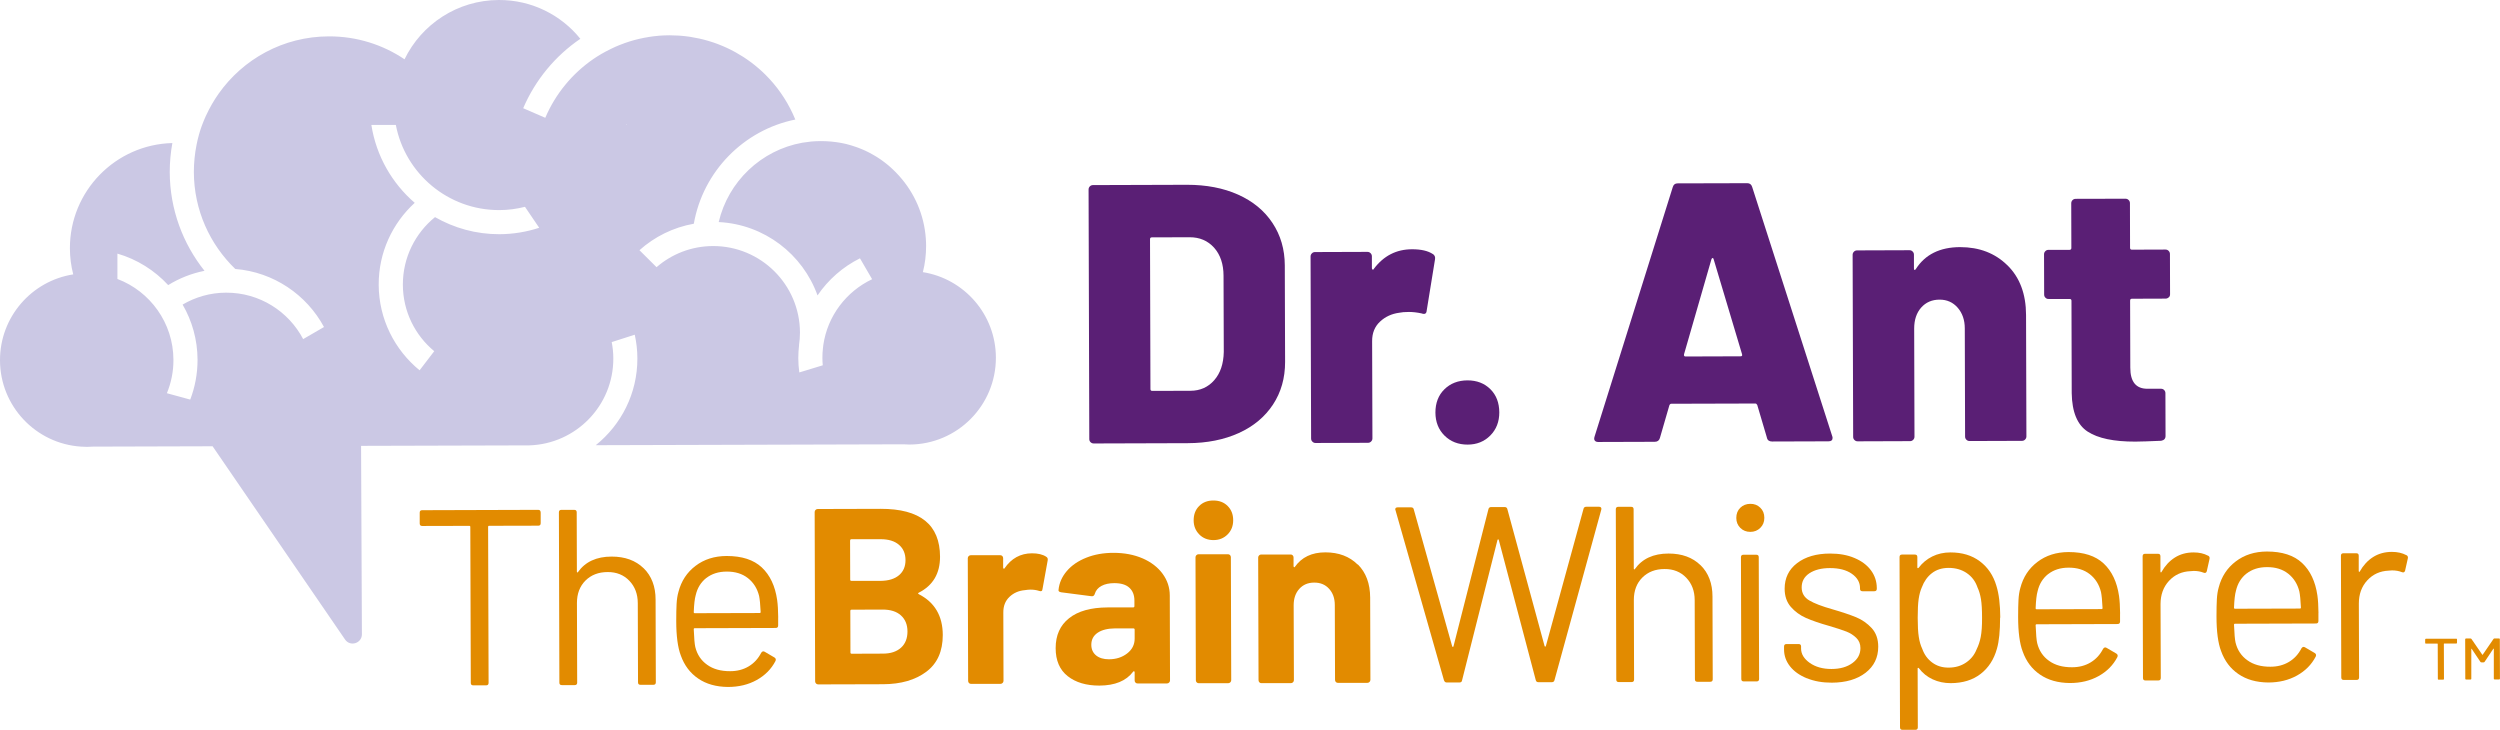
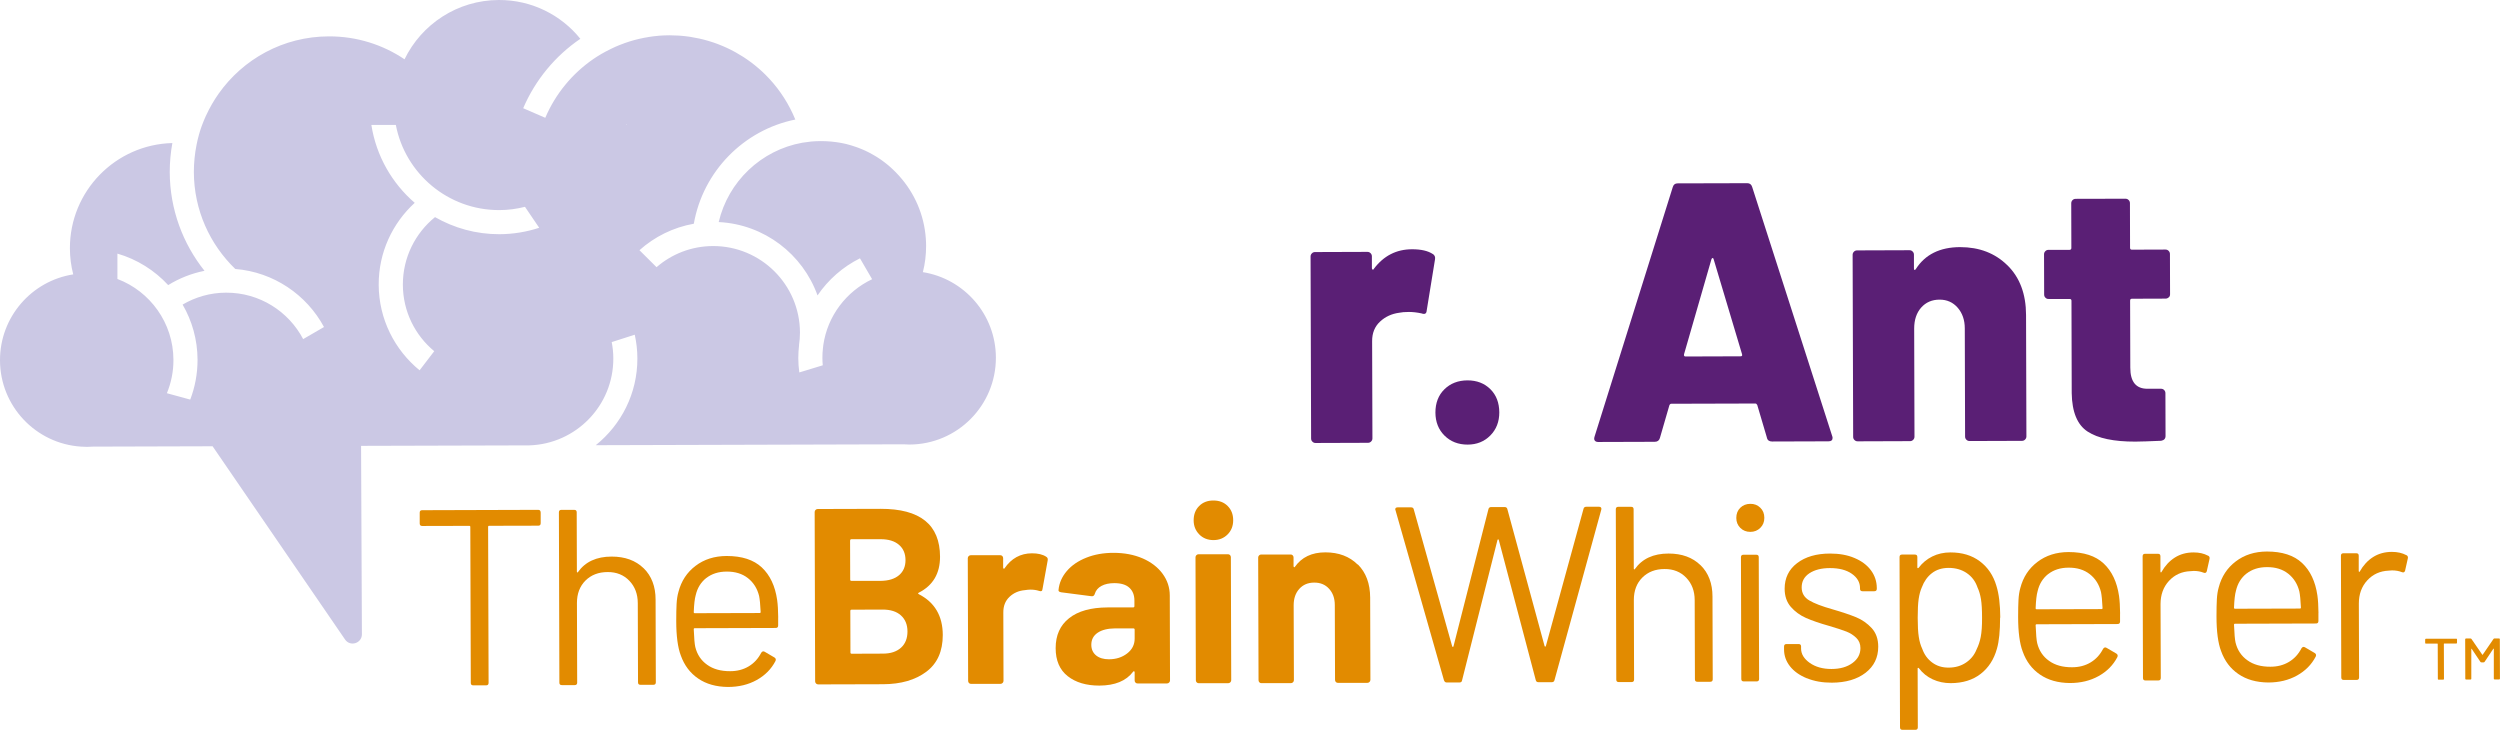
<svg xmlns="http://www.w3.org/2000/svg" id="Layer_2" viewBox="0 0 419.93 122.6">
  <defs>
    <style>.cls-1{fill:#cbc8e4;}.cls-2{fill:#e28b00;}.cls-3{fill:#5a1f75;}</style>
  </defs>
  <g id="Layer_1-2">
    <g>
      <path class="cls-2" d="M90.82,86.07v1.81c0,.28-.13,.42-.41,.42l-8.25,.02c-.11,0-.17,.06-.17,.17l.08,26.21c0,.28-.14,.42-.42,.42h-2.15c-.28,0-.42-.13-.42-.41l-.08-26.21c0-.11-.06-.17-.17-.17l-7.91,.02c-.28,0-.42-.14-.42-.42v-1.81c0-.28,.13-.42,.41-.42l19.48-.06c.28,0,.42,.14,.42,.42Z" />
      <path class="cls-2" d="M108.11,95.44c1.34,1.31,2.01,3.08,2.01,5.29l.04,13.88c0,.28-.14,.42-.42,.42h-2.15c-.28,0-.42-.13-.42-.41l-.04-13.29c0-1.54-.48-2.8-1.42-3.78s-2.16-1.47-3.64-1.46c-1.54,0-2.79,.49-3.74,1.44-.95,.96-1.42,2.21-1.42,3.75l.04,13.38c0,.28-.14,.42-.42,.42h-2.15c-.28,0-.42-.13-.42-.41l-.08-28.61c0-.28,.14-.42,.42-.42h2.15c.28,0,.42,.13,.42,.41l.03,9.97c0,.06,.02,.1,.06,.13,.04,.03,.08,.01,.11-.04,1.23-1.74,3.12-2.62,5.67-2.62,2.24,0,4.03,.65,5.37,1.96Z" />
      <path class="cls-2" d="M130.71,103.71v1.35c0,.28-.14,.42-.42,.42l-13.59,.04c-.11,0-.17,.06-.17,.17,.06,1.54,.15,2.54,.26,2.99,.31,1.26,.97,2.26,1.99,2.98,1.01,.73,2.3,1.09,3.87,1.08,1.18,0,2.21-.27,3.11-.81,.9-.54,1.59-1.29,2.1-2.28,.17-.25,.36-.31,.59-.17l1.64,.96c.22,.14,.28,.34,.17,.59-.7,1.35-1.75,2.41-3.15,3.19-1.4,.78-3.01,1.17-4.83,1.17-1.99-.02-3.66-.49-5.01-1.42-1.35-.92-2.32-2.21-2.91-3.86-.51-1.34-.77-3.28-.77-5.8,0-1.18,.02-2.14,.06-2.88,.04-.74,.14-1.41,.31-2,.47-1.82,1.43-3.29,2.87-4.38,1.44-1.1,3.18-1.65,5.23-1.66,2.55,0,4.52,.63,5.9,1.92,1.38,1.29,2.24,3.11,2.58,5.46,.11,.79,.17,1.77,.18,2.94Zm-12.07-6.63c-.91,.72-1.5,1.68-1.78,2.89-.17,.59-.28,1.54-.33,2.86,0,.11,.06,.17,.17,.17l10.9-.03c.11,0,.17-.06,.17-.17-.06-1.26-.15-2.16-.26-2.69-.31-1.26-.94-2.26-1.88-3-.94-.74-2.13-1.11-3.56-1.1-1.38,0-2.52,.37-3.43,1.08Z" />
      <path class="cls-2" d="M154.34,99.81c2.67,1.37,4.01,3.65,4.02,6.85,0,2.72-.91,4.78-2.76,6.17-1.85,1.39-4.27,2.09-7.27,2.1l-10.9,.03c-.14,0-.26-.05-.36-.15-.1-.1-.15-.22-.15-.36l-.08-28.44c0-.14,.05-.26,.15-.36,.1-.1,.22-.15,.36-.15l10.56-.03c6.65-.02,9.98,2.66,9.99,8.05,0,2.81-1.18,4.81-3.56,6.03-.17,.08-.17,.17,0,.25Zm-11.55-9.01l.02,6.56c0,.14,.07,.21,.21,.21h4.92c1.32-.02,2.34-.33,3.07-.95s1.09-1.46,1.09-2.53c0-1.09-.37-1.96-1.1-2.58-.73-.63-1.76-.94-3.07-.94h-4.92c-.14,.01-.21,.08-.21,.23Zm8.55,18c.73-.66,1.09-1.57,1.09-2.72,0-1.15-.37-2.05-1.1-2.71-.73-.66-1.76-.98-3.07-.98l-5.22,.02c-.14,0-.21,.07-.21,.21l.02,6.98c0,.14,.07,.21,.21,.21l5.26-.02c1.29,0,2.3-.34,3.03-1Z" />
      <path class="cls-2" d="M175.73,93.52c.22,.11,.31,.32,.25,.63l-.87,4.8c-.03,.34-.22,.44-.59,.3-.42-.14-.91-.21-1.47-.21-.23,0-.53,.03-.92,.09-1.01,.09-1.86,.46-2.56,1.12-.7,.66-1.05,1.54-1.04,2.63l.03,11.48c0,.14-.05,.26-.15,.36-.1,.1-.22,.15-.36,.15h-4.92c-.14,.01-.26-.03-.36-.13-.1-.1-.15-.22-.15-.36l-.06-20.61c0-.14,.05-.26,.15-.36,.1-.1,.22-.15,.36-.15h4.92c.14-.01,.26,.03,.36,.13,.1,.1,.15,.22,.15,.36v1.6c0,.08,.03,.14,.09,.17,.06,.03,.1,.01,.13-.04,1.15-1.69,2.69-2.53,4.62-2.54,1.01,0,1.81,.19,2.4,.58Z" />
      <path class="cls-2" d="M191.93,93.79c1.43,.63,2.55,1.49,3.35,2.58,.8,1.09,1.21,2.31,1.21,3.66l.04,14.26c0,.14-.05,.26-.15,.36-.1,.1-.22,.15-.36,.15h-4.92c-.14,.01-.26-.03-.36-.13-.1-.1-.15-.22-.15-.36v-1.39c0-.08-.03-.14-.09-.17-.06-.03-.11,0-.17,.08-1.17,1.55-3.06,2.32-5.67,2.33-2.19,0-3.96-.52-5.31-1.58-1.35-1.06-2.03-2.63-2.03-4.71,0-2.16,.75-3.84,2.26-5.03,1.51-1.2,3.67-1.8,6.47-1.81h4.29c.14-.01,.21-.08,.21-.22v-.93c0-.93-.29-1.65-.85-2.16-.56-.52-1.41-.77-2.53-.77-.87,0-1.59,.16-2.16,.47-.57,.31-.94,.75-1.11,1.31-.08,.31-.27,.45-.55,.42l-5.09-.66c-.34-.06-.49-.18-.46-.38,.11-1.18,.58-2.24,1.4-3.2,.82-.96,1.92-1.7,3.28-2.24,1.36-.54,2.88-.81,4.56-.81,1.82,0,3.45,.31,4.88,.93Zm-2.6,15.97c.84-.65,1.26-1.48,1.26-2.49v-1.51c0-.14-.08-.21-.22-.21h-3.03c-1.26,.01-2.25,.25-2.96,.73-.71,.48-1.07,1.15-1.07,2.02,0,.76,.27,1.35,.8,1.79,.53,.43,1.25,.65,2.15,.65,1.21,0,2.23-.33,3.07-.98Z" />
      <path class="cls-2" d="M201.45,89.77c-.63-.63-.95-1.42-.95-2.37,0-.98,.3-1.78,.92-2.4,.61-.62,1.41-.93,2.39-.93,.98,0,1.78,.3,2.4,.92s.93,1.41,.93,2.4c0,.95-.31,1.75-.94,2.38s-1.42,.95-2.37,.95c-.95,0-1.75-.31-2.38-.94Zm-.43,24.86c-.1-.1-.15-.22-.15-.36l-.06-20.66c0-.14,.05-.26,.15-.36,.1-.1,.22-.15,.36-.15h4.92c.14-.01,.26,.03,.36,.13,.1,.1,.15,.22,.15,.36l.06,20.66c0,.14-.05,.26-.15,.36-.1,.1-.22,.15-.36,.15h-4.92c-.14,.01-.26-.03-.36-.13Z" />
      <path class="cls-2" d="M228.07,94.8c1.38,1.37,2.07,3.23,2.08,5.59l.04,13.8c0,.14-.05,.26-.15,.36-.1,.1-.22,.15-.36,.15h-4.92c-.14,.01-.26-.03-.36-.13-.1-.1-.15-.22-.15-.36l-.04-12.58c0-1.12-.32-2.03-.96-2.73-.63-.7-1.47-1.05-2.51-1.04-1.04,0-1.87,.36-2.5,1.06-.63,.7-.94,1.62-.94,2.74l.04,12.58c0,.14-.05,.26-.15,.36-.1,.1-.22,.15-.36,.15h-4.92c-.14,.01-.26-.03-.36-.13-.1-.1-.15-.22-.15-.36l-.06-20.61c0-.14,.05-.26,.15-.36,.1-.1,.22-.15,.36-.15h4.92c.14-.01,.26,.03,.36,.13,.1,.1,.15,.22,.15,.36v1.47c0,.08,.03,.14,.09,.17,.06,.03,.1,.01,.12-.04,1.15-1.63,2.85-2.45,5.13-2.45,2.24,0,4.05,.68,5.43,2.05Z" />
      <path class="cls-2" d="M242.56,114.32l-8.16-28.63-.04-.13c0-.22,.14-.34,.42-.34h2.23c.25,0,.41,.1,.46,.33l6.46,23.03c.03,.06,.06,.08,.11,.08,.04,0,.08-.03,.1-.08l5.87-23.03c.05-.25,.21-.38,.46-.38h2.27c.25,0,.41,.12,.46,.37l6.25,22.99c.03,.06,.06,.08,.11,.08,.04,0,.08-.03,.1-.08l6.33-23.07c.05-.22,.21-.34,.46-.34h2.15c.14,0,.25,.04,.32,.12,.07,.08,.09,.2,.06,.34l-7.87,28.67c-.06,.23-.21,.34-.46,.34h-2.23c-.25,0-.41-.12-.46-.37l-6.21-23.54c-.03-.06-.06-.08-.1-.08s-.08,.03-.11,.08l-5.95,23.58c-.03,.25-.18,.38-.46,.38h-2.1c-.22,0-.38-.1-.46-.33Z" />
      <path class="cls-2" d="M285.64,94.93c1.34,1.31,2.01,3.08,2.01,5.29l.04,13.88c0,.28-.14,.42-.42,.42h-2.15c-.28,0-.42-.13-.42-.41l-.04-13.29c0-1.54-.48-2.8-1.42-3.78-.94-.98-2.16-1.47-3.64-1.46-1.54,0-2.79,.49-3.74,1.44s-1.42,2.21-1.42,3.75l.04,13.38c0,.28-.14,.42-.42,.42h-2.15c-.28,0-.42-.13-.42-.41l-.08-28.61c0-.28,.14-.42,.42-.42h2.15c.28,0,.42,.13,.42,.41l.03,9.97c0,.06,.02,.1,.06,.13,.04,.03,.08,.01,.11-.04,1.23-1.74,3.12-2.62,5.67-2.62,2.24,0,4.03,.65,5.37,1.96Z" />
      <path class="cls-2" d="M292.33,88.68c-.45-.45-.68-1.01-.68-1.68,0-.7,.22-1.27,.67-1.71,.45-.44,1.01-.65,1.68-.66s1.23,.21,1.68,.65c.45,.43,.68,1,.68,1.7,0,.67-.22,1.24-.67,1.68-.45,.45-1.01,.68-1.68,.68s-1.24-.22-1.68-.67Zm.16,25.37l-.06-20.45c0-.28,.14-.42,.42-.42h2.15c.28,0,.42,.13,.42,.41l.06,20.45c0,.28-.14,.42-.42,.42h-2.15c-.28,0-.42-.13-.42-.41Z" />
      <path class="cls-2" d="M303.49,113.93c-1.22-.5-2.16-1.17-2.82-2.01-.66-.84-1-1.78-1-2.82v-.5c0-.28,.14-.42,.42-.42h2.02c.28,0,.42,.13,.42,.41v.34c0,.93,.49,1.73,1.46,2.42,.97,.68,2.18,1.02,3.64,1.02s2.63-.34,3.53-1c.9-.66,1.34-1.5,1.34-2.51,0-.7-.24-1.28-.7-1.72-.46-.45-1.01-.8-1.64-1.05-.63-.25-1.61-.57-2.93-.96-1.57-.44-2.86-.89-3.87-1.33-1.01-.45-1.86-1.07-2.55-1.86-.69-.8-1.04-1.81-1.04-3.05,0-1.79,.69-3.23,2.09-4.3,1.4-1.07,3.25-1.61,5.55-1.61,1.54,0,2.91,.24,4.1,.75,1.19,.5,2.11,1.19,2.76,2.07,.65,.88,.97,1.87,.98,2.96v.13c0,.28-.14,.42-.42,.42h-1.98c-.28,0-.42-.13-.42-.41v-.13c0-.95-.46-1.75-1.37-2.39-.91-.64-2.14-.96-3.68-.96-1.43,0-2.58,.3-3.45,.87-.87,.58-1.3,1.37-1.3,2.38,0,.95,.43,1.68,1.27,2.18s2.15,1,3.92,1.5c1.63,.47,2.95,.92,3.96,1.33,1.01,.42,1.88,1.03,2.61,1.82,.73,.8,1.1,1.84,1.1,3.13,0,1.82-.71,3.28-2.13,4.38-1.43,1.1-3.32,1.65-5.67,1.66-1.57,0-2.97-.24-4.19-.75Z" />
      <path class="cls-2" d="M335.96,103.74c0,2.24-.17,3.98-.53,5.22-.5,1.8-1.41,3.21-2.74,4.24-1.33,1.03-3,1.54-5.02,1.55-1.09,0-2.1-.21-3.03-.64-.93-.43-1.7-1.05-2.32-1.87-.06-.06-.11-.08-.15-.06s-.06,.05-.06,.1l.03,9.89c0,.28-.14,.42-.42,.42h-2.15c-.28,0-.42-.13-.42-.41l-.08-28.61c0-.28,.14-.42,.42-.42h2.15c.28,0,.42,.13,.42,.41v1.77c0,.06,.03,.09,.07,.1,.04,.01,.09,0,.15-.06,.61-.81,1.38-1.45,2.29-1.9,.91-.45,1.93-.68,3.05-.68,1.96,0,3.61,.49,4.95,1.5s2.26,2.38,2.77,4.12c.42,1.34,.64,3.13,.65,5.34Zm-3.25,3.23c.15-.77,.23-1.84,.22-3.22,0-1.32-.06-2.35-.18-3.09-.12-.74-.31-1.41-.59-2-.34-1.01-.94-1.81-1.79-2.39-.86-.59-1.88-.88-3.05-.88-1.12,0-2.06,.3-2.82,.89-.76,.59-1.31,1.38-1.68,2.36-.25,.56-.43,1.22-.54,1.98-.11,.76-.16,1.81-.16,3.16s.06,2.41,.18,3.18c.11,.77,.31,1.45,.59,2.04,.34,.95,.89,1.72,1.67,2.29,.77,.57,1.69,.86,2.76,.85,1.12,0,2.1-.29,2.92-.85,.83-.56,1.42-1.31,1.78-2.23,.31-.62,.54-1.31,.69-2.08Z" />
      <path class="cls-2" d="M356.11,103.05v1.35c0,.28-.14,.42-.42,.42l-13.59,.04c-.11,0-.17,.06-.17,.17,.06,1.54,.15,2.54,.26,2.99,.31,1.26,.97,2.26,1.99,2.98,1.01,.73,2.3,1.09,3.87,1.08,1.18,0,2.21-.27,3.11-.81,.9-.54,1.59-1.29,2.1-2.28,.17-.25,.36-.31,.59-.17l1.64,.96c.22,.14,.28,.34,.17,.59-.7,1.35-1.75,2.41-3.15,3.19-1.4,.78-3.01,1.17-4.83,1.17-1.99-.02-3.66-.49-5.01-1.42-1.35-.92-2.32-2.21-2.91-3.86-.51-1.34-.77-3.28-.77-5.8,0-1.18,.02-2.14,.06-2.88,.04-.74,.14-1.41,.31-2,.47-1.82,1.43-3.29,2.87-4.38,1.44-1.1,3.18-1.65,5.23-1.66,2.55,0,4.52,.63,5.9,1.92,1.38,1.29,2.24,3.11,2.58,5.46,.11,.79,.17,1.77,.18,2.94Zm-12.07-6.63c-.91,.72-1.5,1.68-1.78,2.89-.17,.59-.28,1.54-.33,2.86,0,.11,.06,.17,.17,.17l10.9-.03c.11,0,.17-.06,.17-.17-.06-1.26-.15-2.16-.26-2.69-.31-1.26-.94-2.26-1.88-3-.94-.74-2.13-1.11-3.56-1.1-1.38,0-2.52,.37-3.43,1.08Z" />
      <path class="cls-2" d="M370.89,93.33c.22,.11,.31,.29,.25,.55l-.46,2.06c-.08,.28-.27,.37-.55,.25-.48-.19-1.02-.29-1.64-.29l-.55,.04c-1.46,.06-2.66,.6-3.61,1.63-.95,1.03-1.42,2.33-1.42,3.9l.04,12.41c0,.28-.14,.42-.42,.42h-2.15c-.28,0-.42-.13-.42-.41l-.06-20.45c0-.28,.14-.42,.42-.42h2.15c.28,0,.42,.13,.42,.41v2.57c0,.08,.03,.13,.07,.15,.04,.01,.08,0,.1-.06,.59-1.04,1.33-1.85,2.24-2.43,.91-.58,1.97-.87,3.17-.87,.93,0,1.72,.18,2.4,.54Z" />
      <path class="cls-2" d="M389.43,102.96v1.35c0,.28-.14,.42-.42,.42l-13.59,.04c-.11,0-.17,.06-.17,.17,.06,1.54,.15,2.54,.26,2.99,.31,1.26,.97,2.26,1.99,2.98,1.01,.73,2.3,1.09,3.87,1.08,1.18,0,2.21-.27,3.11-.81,.9-.54,1.59-1.29,2.1-2.28,.17-.25,.36-.31,.59-.17l1.64,.96c.22,.14,.28,.34,.17,.59-.7,1.35-1.75,2.41-3.15,3.19-1.4,.78-3.01,1.17-4.83,1.17-1.99-.02-3.66-.49-5.01-1.42-1.35-.92-2.32-2.21-2.91-3.86-.51-1.34-.77-3.28-.77-5.8,0-1.18,.02-2.14,.06-2.88,.04-.74,.14-1.41,.31-2,.47-1.82,1.43-3.29,2.87-4.38,1.44-1.1,3.18-1.65,5.23-1.66,2.55,0,4.52,.63,5.9,1.92,1.38,1.29,2.24,3.11,2.58,5.46,.11,.79,.17,1.77,.18,2.94Zm-12.07-6.63c-.91,.72-1.5,1.68-1.78,2.89-.17,.59-.28,1.54-.33,2.86,0,.11,.06,.17,.17,.17l10.9-.03c.11,0,.17-.06,.17-.17-.06-1.26-.15-2.16-.26-2.69-.31-1.26-.94-2.26-1.88-3-.94-.74-2.13-1.11-3.56-1.1-1.38,0-2.52,.37-3.43,1.08Z" />
      <path class="cls-2" d="M404.2,93.24c.22,.11,.31,.29,.25,.55l-.46,2.06c-.08,.28-.27,.37-.55,.25-.48-.19-1.02-.29-1.64-.29l-.55,.04c-1.46,.06-2.66,.6-3.61,1.63-.95,1.03-1.42,2.32-1.42,3.9l.04,12.41c0,.28-.14,.42-.42,.42h-2.15c-.28,0-.42-.13-.42-.41l-.06-20.45c0-.28,.14-.42,.42-.42h2.15c.28,0,.42,.13,.42,.41v2.57c0,.08,.03,.13,.07,.15,.04,.01,.08,0,.1-.06,.59-1.04,1.33-1.85,2.24-2.43,.91-.58,1.97-.87,3.17-.87,.93,0,1.72,.18,2.4,.54Z" />
    </g>
    <g>
      <path class="cls-2" d="M412.67,107.31s.04,.06,.04,.11v.53s-.01,.08-.04,.11-.07,.04-.12,.04h-2s-.05,.02-.05,.06l.02,5.86s-.01,.08-.04,.11-.07,.04-.12,.04h-.71c-.05,0-.09-.01-.12-.04-.03-.03-.04-.06-.04-.11l-.02-5.86s-.02-.05-.05-.05h-1.9c-.05,0-.09,0-.12-.03-.03-.03-.04-.06-.04-.11v-.53s.01-.08,.04-.11,.07-.04,.12-.04h5.04c.05-.01,.09,0,.12,.02Z" />
      <path class="cls-2" d="M414.14,114.1s-.04-.06-.04-.11l-.02-6.59s.01-.08,.04-.11c.03-.03,.07-.04,.12-.04h.72c.09,0,.15,.03,.19,.1l1.81,2.63s.04,.04,.06,0l1.81-2.64c.04-.07,.11-.1,.19-.1h.72c.05,0,.09,.01,.12,.04,.03,.03,.04,.06,.04,.11l.02,6.59s-.01,.08-.04,.11-.07,.04-.12,.04h-.71c-.05,0-.09-.01-.12-.04-.03-.03-.04-.06-.04-.11v-4.99s-.02-.04-.04-.04c-.01,0-.03,0-.04,.02l-1.46,2.19c-.04,.07-.11,.1-.19,.1h-.34c-.09,0-.15-.03-.19-.1l-1.46-2.18s-.03-.03-.04-.02c-.01,0-.02,.02-.02,.04v4.99s0,.08-.03,.11-.07,.04-.12,.04h-.71c-.05,0-.09-.01-.12-.04Z" />
    </g>
    <path class="cls-1" d="M155.02,45.7c.36-1.41,.54-2.88,.54-4.4,0-.43-.02-.85-.05-1.27-.29-3.99-1.91-7.61-4.42-10.42-.01-.01-.02-.03-.03-.04-.16-.17-.32-.34-.48-.51-.03-.03-.06-.06-.09-.1-.15-.15-.3-.3-.46-.45-.05-.04-.09-.09-.14-.13-.15-.13-.29-.27-.44-.4-.06-.05-.12-.1-.18-.16-.14-.12-.29-.24-.43-.35-.07-.06-.14-.11-.22-.17-.14-.11-.28-.21-.43-.32-.08-.06-.16-.12-.25-.18-.14-.1-.28-.19-.42-.28-.09-.06-.18-.12-.28-.18-.14-.09-.28-.17-.42-.25-.1-.06-.2-.12-.3-.17-.14-.08-.28-.15-.42-.23-.11-.06-.22-.11-.33-.17-.14-.07-.27-.13-.41-.2-.12-.05-.24-.11-.36-.16-.14-.06-.27-.12-.41-.17-.12-.05-.25-.1-.38-.15-.14-.05-.27-.1-.41-.15-.13-.05-.27-.09-.4-.13-.13-.04-.27-.09-.4-.13-.14-.04-.28-.08-.42-.12-.13-.04-.26-.07-.4-.11-.15-.04-.3-.07-.45-.1-.13-.03-.26-.06-.39-.08-.16-.03-.32-.06-.47-.08-.13-.02-.25-.04-.38-.06-.17-.02-.34-.04-.51-.06-.12-.01-.23-.03-.35-.04-.19-.02-.39-.03-.59-.04-.1,0-.19-.02-.29-.02-.29-.01-.59-.02-.89-.02-.27,0-.54,0-.81,.02-.2,.01-.4,.03-.61,.04-.05,0-.11,0-.16,.01-.5,.05-1,.12-1.5,.2,0,0,0,0,0,0-6.94,1.24-12.46,6.53-14.06,13.33,7.66,.38,14.12,5.4,16.6,12.32,1.8-2.64,4.25-4.8,7.13-6.23l2.04,3.51c-4.33,2.05-7.49,6.16-8.2,11.06-.02,.18-.03,.36-.06,.53h0c-.06,.53-.1,1.08-.09,1.63,0,.42,.02,.83,.06,1.24l-3.94,1.2c-.11-.8-.17-1.6-.17-2.43,0-.73,.05-1.44,.13-2.15h-.01c.1-.69,.16-1.4,.16-2.12-.02-8.05-6.57-14.55-14.61-14.53-3.63,.01-6.94,1.35-9.48,3.55l-2.87-2.85c2.52-2.26,5.66-3.83,9.13-4.45,1.54-8.76,8.35-15.74,17.05-17.5-.14-.34-.28-.67-.44-1h0c-1.13-2.43-2.67-4.62-4.54-6.49,0,0-.02-.02-.03-.03-.37-.37-.75-.72-1.14-1.06-.01-.01-.03-.02-.04-.03-.77-.67-1.6-1.29-2.46-1.85-.04-.02-.07-.05-.11-.07-.42-.27-.84-.52-1.27-.76-.04-.02-.09-.05-.13-.07-.87-.48-1.78-.9-2.72-1.26-.07-.03-.13-.05-.2-.08-.45-.17-.91-.32-1.37-.46-.07-.02-.15-.04-.23-.07-.95-.28-1.92-.49-2.92-.65-.09-.01-.18-.03-.27-.04-.48-.07-.96-.12-1.45-.16-.09,0-.18-.01-.28-.02-.51-.03-1.02-.05-1.53-.05-.3,0-.59,0-.88,.02-.08,0-.16,0-.23,.01-.21,.01-.43,.02-.64,.04-.09,0-.18,.02-.26,.03-.2,.02-.4,.04-.6,.06-.08,0-.16,.02-.24,.03-.21,.03-.41,.05-.62,.09-.07,.01-.14,.02-.21,.04-.21,.04-.43,.07-.64,.11-.06,.01-.12,.03-.18,.04-.22,.04-.44,.09-.65,.14-.05,.01-.11,.03-.16,.04-.22,.05-.45,.11-.67,.17-.04,.01-.09,.03-.13,.04-.23,.06-.46,.13-.68,.2-.04,.01-.07,.02-.11,.04-.23,.07-.46,.15-.69,.23-.03,.01-.06,.02-.09,.04-.23,.08-.46,.17-.69,.26-.03,.01-.05,.02-.08,.03-.23,.09-.46,.19-.69,.29-.03,.01-.05,.02-.08,.04-.23,.1-.45,.21-.68,.32-.02,.01-.05,.02-.07,.04-.22,.11-.45,.22-.67,.34-.03,.01-.05,.03-.08,.04-.22,.12-.43,.24-.65,.36-.03,.02-.06,.03-.09,.05-.21,.12-.42,.25-.62,.38-.03,.02-.06,.04-.1,.06-.2,.13-.4,.26-.59,.39-3.56,2.44-6.39,5.87-8.1,9.89l-3.71-1.61c2.03-4.74,5.38-8.79,9.6-11.66C94.28,2.54,89.33-.02,83.79,0c-6.97,.02-12.99,4.08-15.84,9.96-3.64-2.45-8.02-3.87-12.73-3.85-7.65,.02-14.4,3.82-18.5,9.63h0c-.8,1.14-1.5,2.35-2.09,3.63-.02,.04-.04,.08-.06,.12-.09,.2-.18,.41-.27,.62-.03,.08-.07,.16-.1,.24-.08,.19-.15,.37-.22,.56-.04,.11-.08,.21-.12,.32-.06,.17-.12,.34-.18,.52-.04,.13-.08,.26-.12,.39-.05,.16-.1,.31-.14,.47-.05,.17-.09,.33-.13,.5-.03,.13-.07,.26-.1,.39-.06,.26-.12,.53-.17,.79-.3,1.49-.46,3.03-.46,4.61,.02,6.4,2.69,12.16,6.96,16.28,6.44,.52,11.98,4.33,14.9,9.75l-3.5,2.03c-2.44-4.65-7.33-7.82-12.94-7.8-2.67,0-5.16,.74-7.31,2,1.59,2.73,2.5,5.9,2.51,9.27,0,2.36-.43,4.61-1.23,6.69l-3.92-1.07c.71-1.73,1.11-3.62,1.1-5.61-.02-6.21-3.93-11.51-9.41-13.58v-4.26c3.31,.96,6.25,2.82,8.53,5.29,1.84-1.14,3.9-1.96,6.1-2.4-3.63-4.55-5.82-10.31-5.84-16.58,0-1.67,.15-3.3,.44-4.88-9.56,.24-17.23,8.07-17.21,17.69,0,1.51,.2,2.98,.56,4.37C5.32,47.18-.02,53.24,0,60.53c.02,7.71,6.03,14,13.61,14.49h0c.33,.02,.67,.04,1,.04s.67-.02,1-.04l20.1-.06,22.25,32.46c.86,1.26,2.83,.64,2.83-.88l-.14-31.65,28.25-.08c7.86-.24,14.14-6.69,14.12-14.6,0-.94-.1-1.86-.27-2.75l3.87-1.24c.28,1.28,.44,2.61,.44,3.98,.02,5.89-2.72,11.15-6.99,14.58l51.68-.15c.33,.02,.67,.04,1,.04,8.05-.02,14.55-6.57,14.53-14.61-.02-7.25-5.34-13.25-12.28-14.35Zm-71.12-6.36c-3.94,.01-7.63-1.04-10.83-2.87-3.3,2.68-5.41,6.77-5.4,11.35,.01,4.5,2.06,8.51,5.27,11.17l-2.46,3.21c-4.17-3.41-6.85-8.58-6.87-14.37-.02-5.44,2.32-10.34,6.05-13.76-3.81-3.29-6.47-7.88-7.28-13.08h4.11c1.56,8.16,8.76,14.32,17.38,14.3,1.49,0,2.93-.2,4.31-.55l2.39,3.52c-2.11,.69-4.35,1.07-6.69,1.08Zm21.37-18.36l-.08-.11h.1s-.01,.08-.02,.11Z" />
    <g>
-       <path class="cls-3" d="M183.19,74.28c-.15-.14-.22-.32-.22-.53l-.12-41.91c0-.21,.07-.38,.21-.53,.14-.14,.32-.22,.53-.22l15.81-.05c3.22,0,6.08,.54,8.56,1.65,2.48,1.11,4.41,2.69,5.78,4.76,1.37,2.06,2.06,4.44,2.07,7.12l.05,16.24c0,2.69-.67,5.07-2.03,7.14-1.36,2.07-3.28,3.67-5.75,4.79-2.48,1.12-5.33,1.69-8.55,1.7l-15.81,.05c-.21,0-.38-.07-.53-.21Zm10.36-8.62l6.39-.02c1.65,0,2.99-.6,4.02-1.78,1.03-1.18,1.56-2.76,1.6-4.75l-.04-12.77c0-1.98-.54-3.56-1.59-4.74-1.06-1.17-2.43-1.76-4.13-1.75l-6.32,.02c-.21,0-.31,.1-.31,.31l.07,25.17c0,.21,.1,.31,.31,.31Z" />
      <path class="cls-3" d="M240.66,42.65c.33,.21,.46,.52,.38,.93l-1.4,8.62c-.04,.5-.33,.64-.87,.44-.75-.16-1.45-.24-2.11-.24-.7,0-1.24,.05-1.61,.13-1.28,.17-2.37,.67-3.25,1.5-.89,.83-1.33,1.93-1.32,3.29l.05,16.31c0,.21-.07,.38-.22,.53s-.32,.22-.53,.22l-8.8,.03c-.21,0-.38-.07-.53-.22-.15-.14-.22-.32-.22-.53l-.09-30.57c0-.21,.07-.38,.22-.53,.14-.15,.32-.22,.53-.22l8.8-.03c.21,0,.38,.07,.53,.22,.14,.14,.22,.32,.22,.53v1.98c0,.12,.05,.21,.13,.25,.08,.04,.14,0,.19-.12,1.65-2.2,3.79-3.3,6.44-3.3,1.49,0,2.65,.26,3.47,.8Z" />
      <path class="cls-3" d="M242.64,73.17c-1.02-1.01-1.52-2.3-1.53-3.87,0-1.61,.5-2.92,1.51-3.91,1.01-.99,2.3-1.49,3.87-1.5,1.57,0,2.85,.49,3.85,1.48,1,.99,1.49,2.29,1.5,3.9,0,1.57-.5,2.86-1.51,3.88-1.01,1.02-2.28,1.53-3.81,1.53-1.57,0-2.86-.5-3.88-1.51Z" />
      <path class="cls-3" d="M296.8,73.54l-1.63-5.51c-.08-.16-.19-.25-.31-.25l-14.14,.04c-.12,0-.23,.08-.31,.25l-1.6,5.52c-.12,.41-.41,.62-.87,.62l-9.49,.03c-.25,0-.43-.07-.56-.22-.12-.14-.15-.36-.06-.65l13.15-41.95c.12-.41,.39-.62,.8-.62l11.72-.03c.41,0,.68,.21,.81,.62l13.45,41.87c.04,.08,.06,.19,.06,.31,0,.37-.23,.56-.68,.56l-9.49,.03c-.46,0-.75-.2-.87-.62Zm-13.68-13.66l9.24-.03c.25,0,.33-.12,.25-.37l-4.76-15.92c-.04-.16-.1-.24-.19-.22-.08,.02-.15,.09-.19,.22l-4.6,15.95c-.04,.25,.04,.37,.25,.37Z" />
      <path class="cls-3" d="M337.2,44.57c2.07,2.04,3.11,4.82,3.12,8.33l.06,20.4c0,.21-.07,.38-.22,.53-.14,.15-.32,.22-.53,.22l-8.8,.03c-.21,0-.38-.07-.53-.22-.15-.14-.22-.32-.22-.53l-.05-18.17c0-1.4-.4-2.56-1.19-3.47-.79-.91-1.8-1.36-3.04-1.36-1.28,0-2.31,.45-3.1,1.34-.78,.89-1.17,2.06-1.17,3.51l.05,18.17c0,.21-.07,.38-.22,.53s-.32,.22-.53,.22l-8.8,.03c-.21,0-.38-.07-.53-.22-.15-.14-.22-.32-.22-.53l-.09-30.57c0-.21,.07-.38,.22-.53,.14-.15,.32-.22,.53-.22l8.8-.03c.21,0,.38,.07,.53,.22,.14,.14,.22,.32,.22,.53v2.29c0,.17,.04,.26,.1,.28,.06,.02,.13-.03,.22-.16,1.56-2.44,4.04-3.67,7.43-3.68,3.22,0,5.87,1.01,7.94,3.05Z" />
      <path class="cls-3" d="M364.28,49.94c-.15,.15-.32,.22-.53,.22l-5.64,.02c-.21,0-.31,.1-.31,.31l.03,11.28c0,2.36,.96,3.53,2.86,3.53h2.29c.21,0,.38,.06,.53,.21,.14,.14,.22,.32,.22,.53l.02,7.19c0,.46-.25,.72-.74,.81-1.98,.09-3.43,.13-4.34,.14-3.6,.01-6.26-.55-8-1.68-1.74-1.13-2.63-3.29-2.68-6.47l-.04-15.5c0-.21-.1-.31-.31-.31h-3.53c-.21,.01-.38-.06-.53-.21-.15-.14-.22-.32-.22-.53l-.02-6.76c0-.21,.07-.38,.22-.53,.14-.15,.32-.22,.53-.22h3.53c.21-.01,.31-.11,.31-.32l-.02-7.5c0-.21,.07-.38,.21-.53,.14-.14,.32-.22,.53-.22l8.37-.02c.21,0,.38,.07,.53,.22,.15,.15,.22,.32,.22,.53l.02,7.5c0,.21,.1,.31,.31,.31l5.64-.02c.21,0,.38,.07,.53,.22,.14,.14,.22,.32,.22,.53l.02,6.76c0,.21-.07,.38-.21,.53Z" />
    </g>
  </g>
</svg>